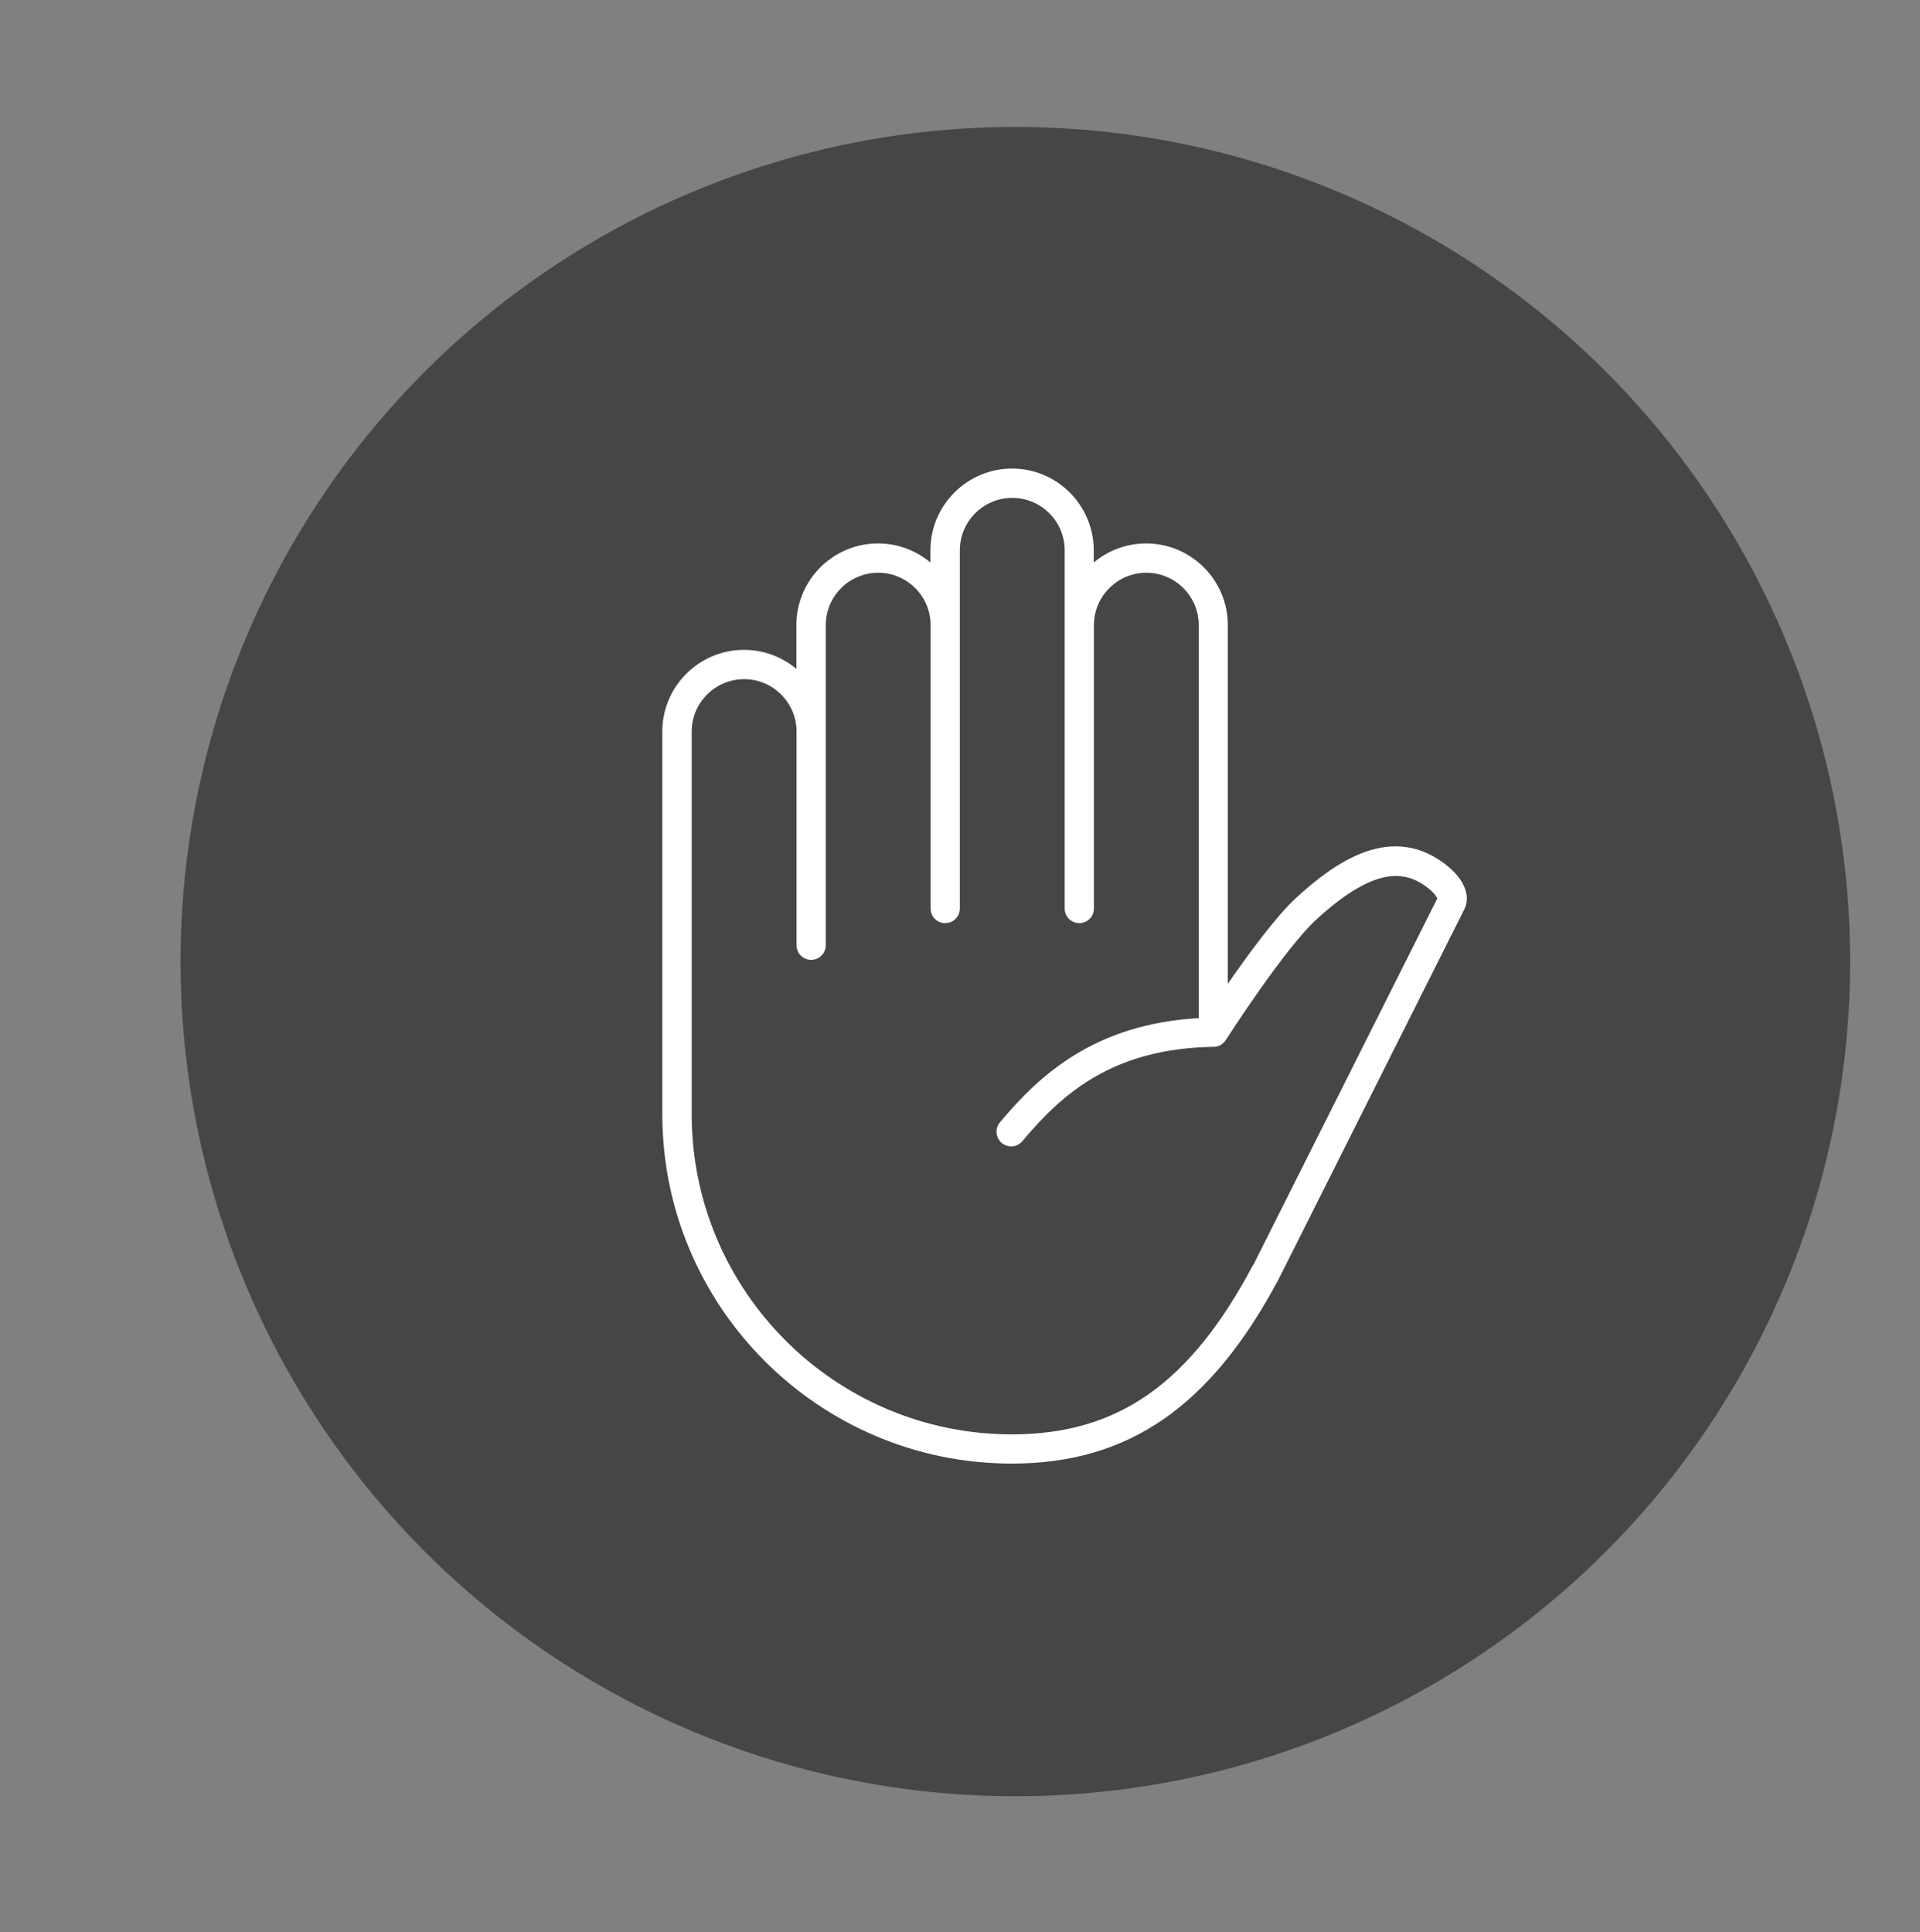
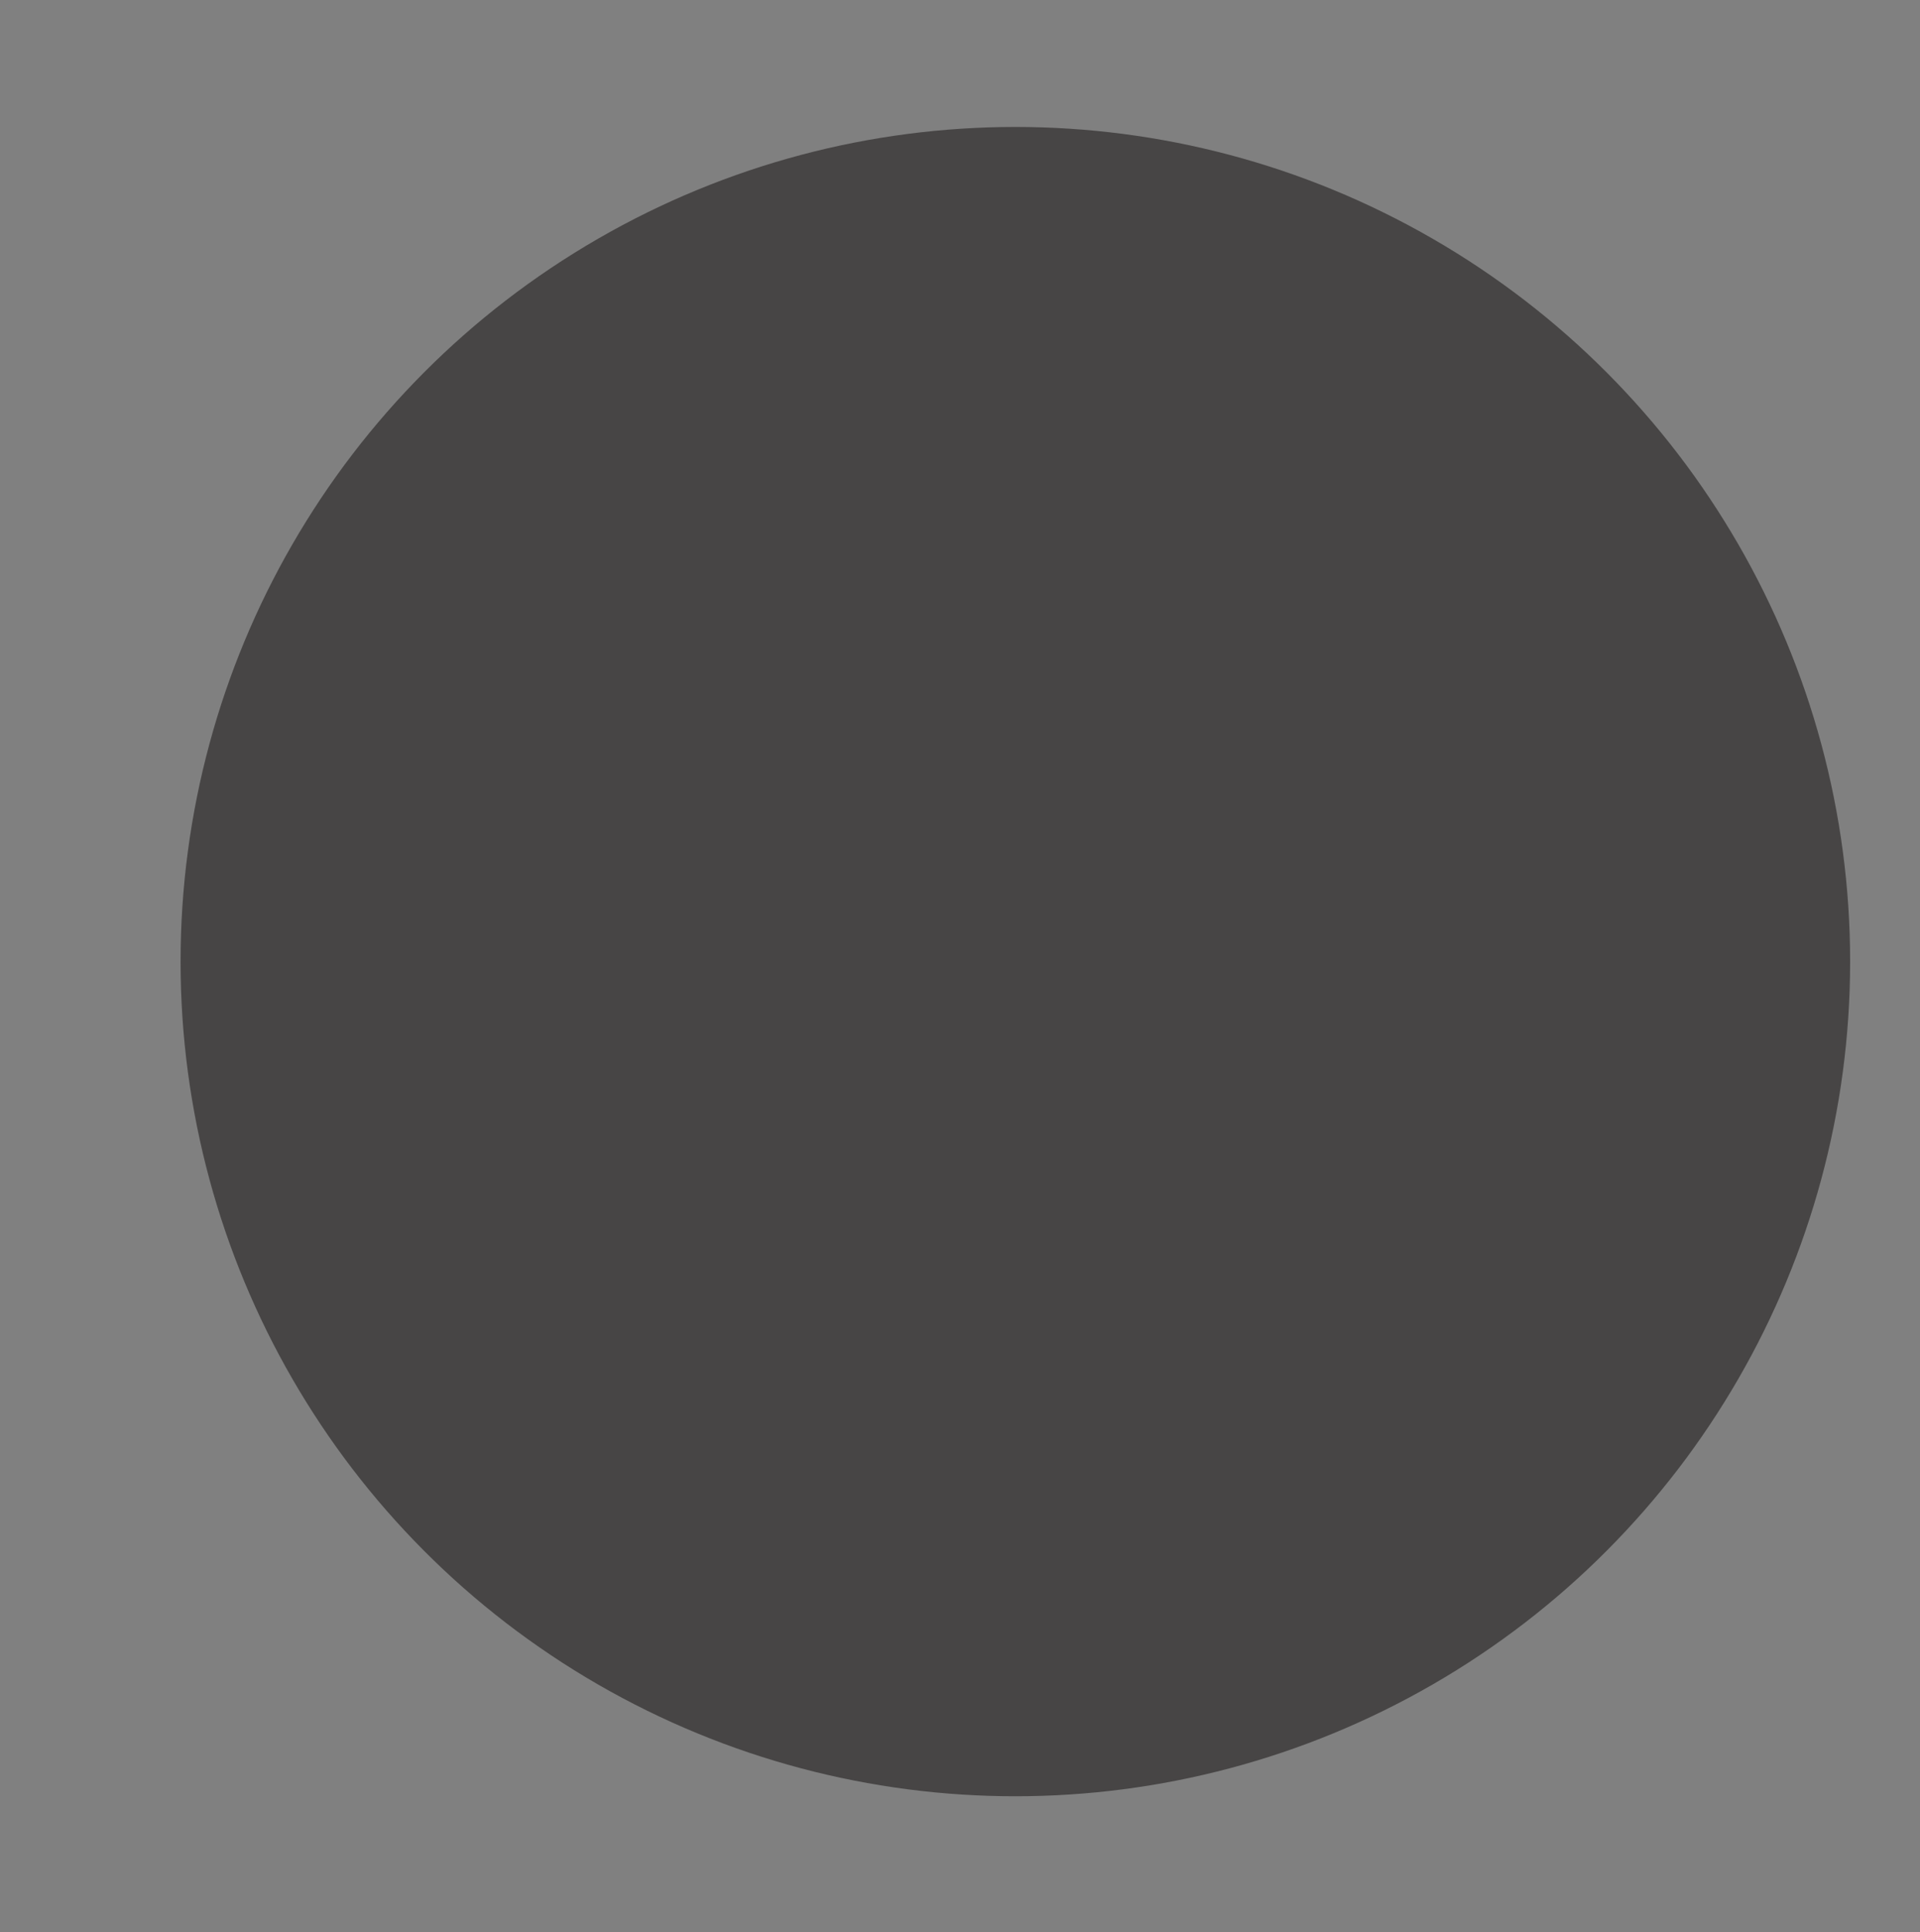
<svg xmlns="http://www.w3.org/2000/svg" viewBox="0 0 230 231.5" data-sanitized-data-name="Layer 1" data-name="Layer 1" id="Layer_1">
  <rect x="0" y="0" width="230" height="231.5" fill="#808080" stroke="none" />
  <defs>
    <style>
      .cls-1 {
        fill: #474545;
      }

      .cls-1, .cls-2 {
        stroke-width: 0px;
      }

      .cls-2 {
        fill: #fff;
      }
    </style>
  </defs>
  <circle r="100" cy="115.21" cx="121.63" class="cls-1" />
-   <path d="m173.46,103.8c-6.68-5.46-13.57-.47-18.17,3.75-2.42,2.22-5.76,6.78-8.21,10.32v-42.98c0-5.39-4.39-9.78-9.78-9.78-2.39,0-4.58.86-6.28,2.28v-1.47c0-5.39-4.39-9.78-9.78-9.78s-9.78,4.39-9.78,9.78v1.47c-1.7-1.42-3.89-2.28-6.28-2.28-5.39,0-9.78,4.39-9.78,9.78v5.25c-1.7-1.43-3.89-2.28-6.28-2.28-5.39,0-9.78,4.39-9.78,9.78v45.85c0,23.08,18.78,41.86,41.86,41.86,14,0,23.87-6.83,32.02-22.19l22.15-44.13c1-1.89-.33-3.94-1.91-5.22Zm-23.35,47.75c-7.55,14.23-16.19,20.3-28.9,20.3-21.15,0-38.35-17.2-38.35-38.35v-45.85c0-3.46,2.82-6.28,6.28-6.28s6.28,2.82,6.28,6.28v25.6c0,.97.78,1.75,1.75,1.75s1.75-.78,1.75-1.75v-38.35c0-3.46,2.82-6.28,6.28-6.28s6.28,2.82,6.28,6.28v33.95c0,.97.78,1.75,1.75,1.75s1.75-.78,1.75-1.75v-42.92c0-3.46,2.82-6.28,6.28-6.28s6.28,2.82,6.28,6.28v42.92c0,.97.78,1.75,1.75,1.75s1.75-.78,1.75-1.75v-33.95c0-3.46,2.82-6.28,6.28-6.28s6.28,2.82,6.28,6.28v47.08c-12.32.7-18.96,6.66-23.82,12.49-.62.74-.52,1.85.22,2.47.33.27.73.41,1.12.41.5,0,1-.21,1.35-.63,4.81-5.76,10.91-11.12,22.91-11.3.01,0,.02,0,.03,0,.02,0,.03,0,.05,0,.16,0,.31-.04.46-.09.03,0,.05-.01.07-.02.15-.06.29-.14.42-.24.02-.02.05-.04.07-.06.13-.11.25-.24.34-.38,0,0,0,0,0,0,.07-.11,7.01-10.92,10.86-14.46,7.47-6.86,11.05-5.68,13.58-3.62,0,0,0,0,0,0,.45.37.8.83.92,1.08l-22.06,43.95Z" class="cls-2" />
</svg>